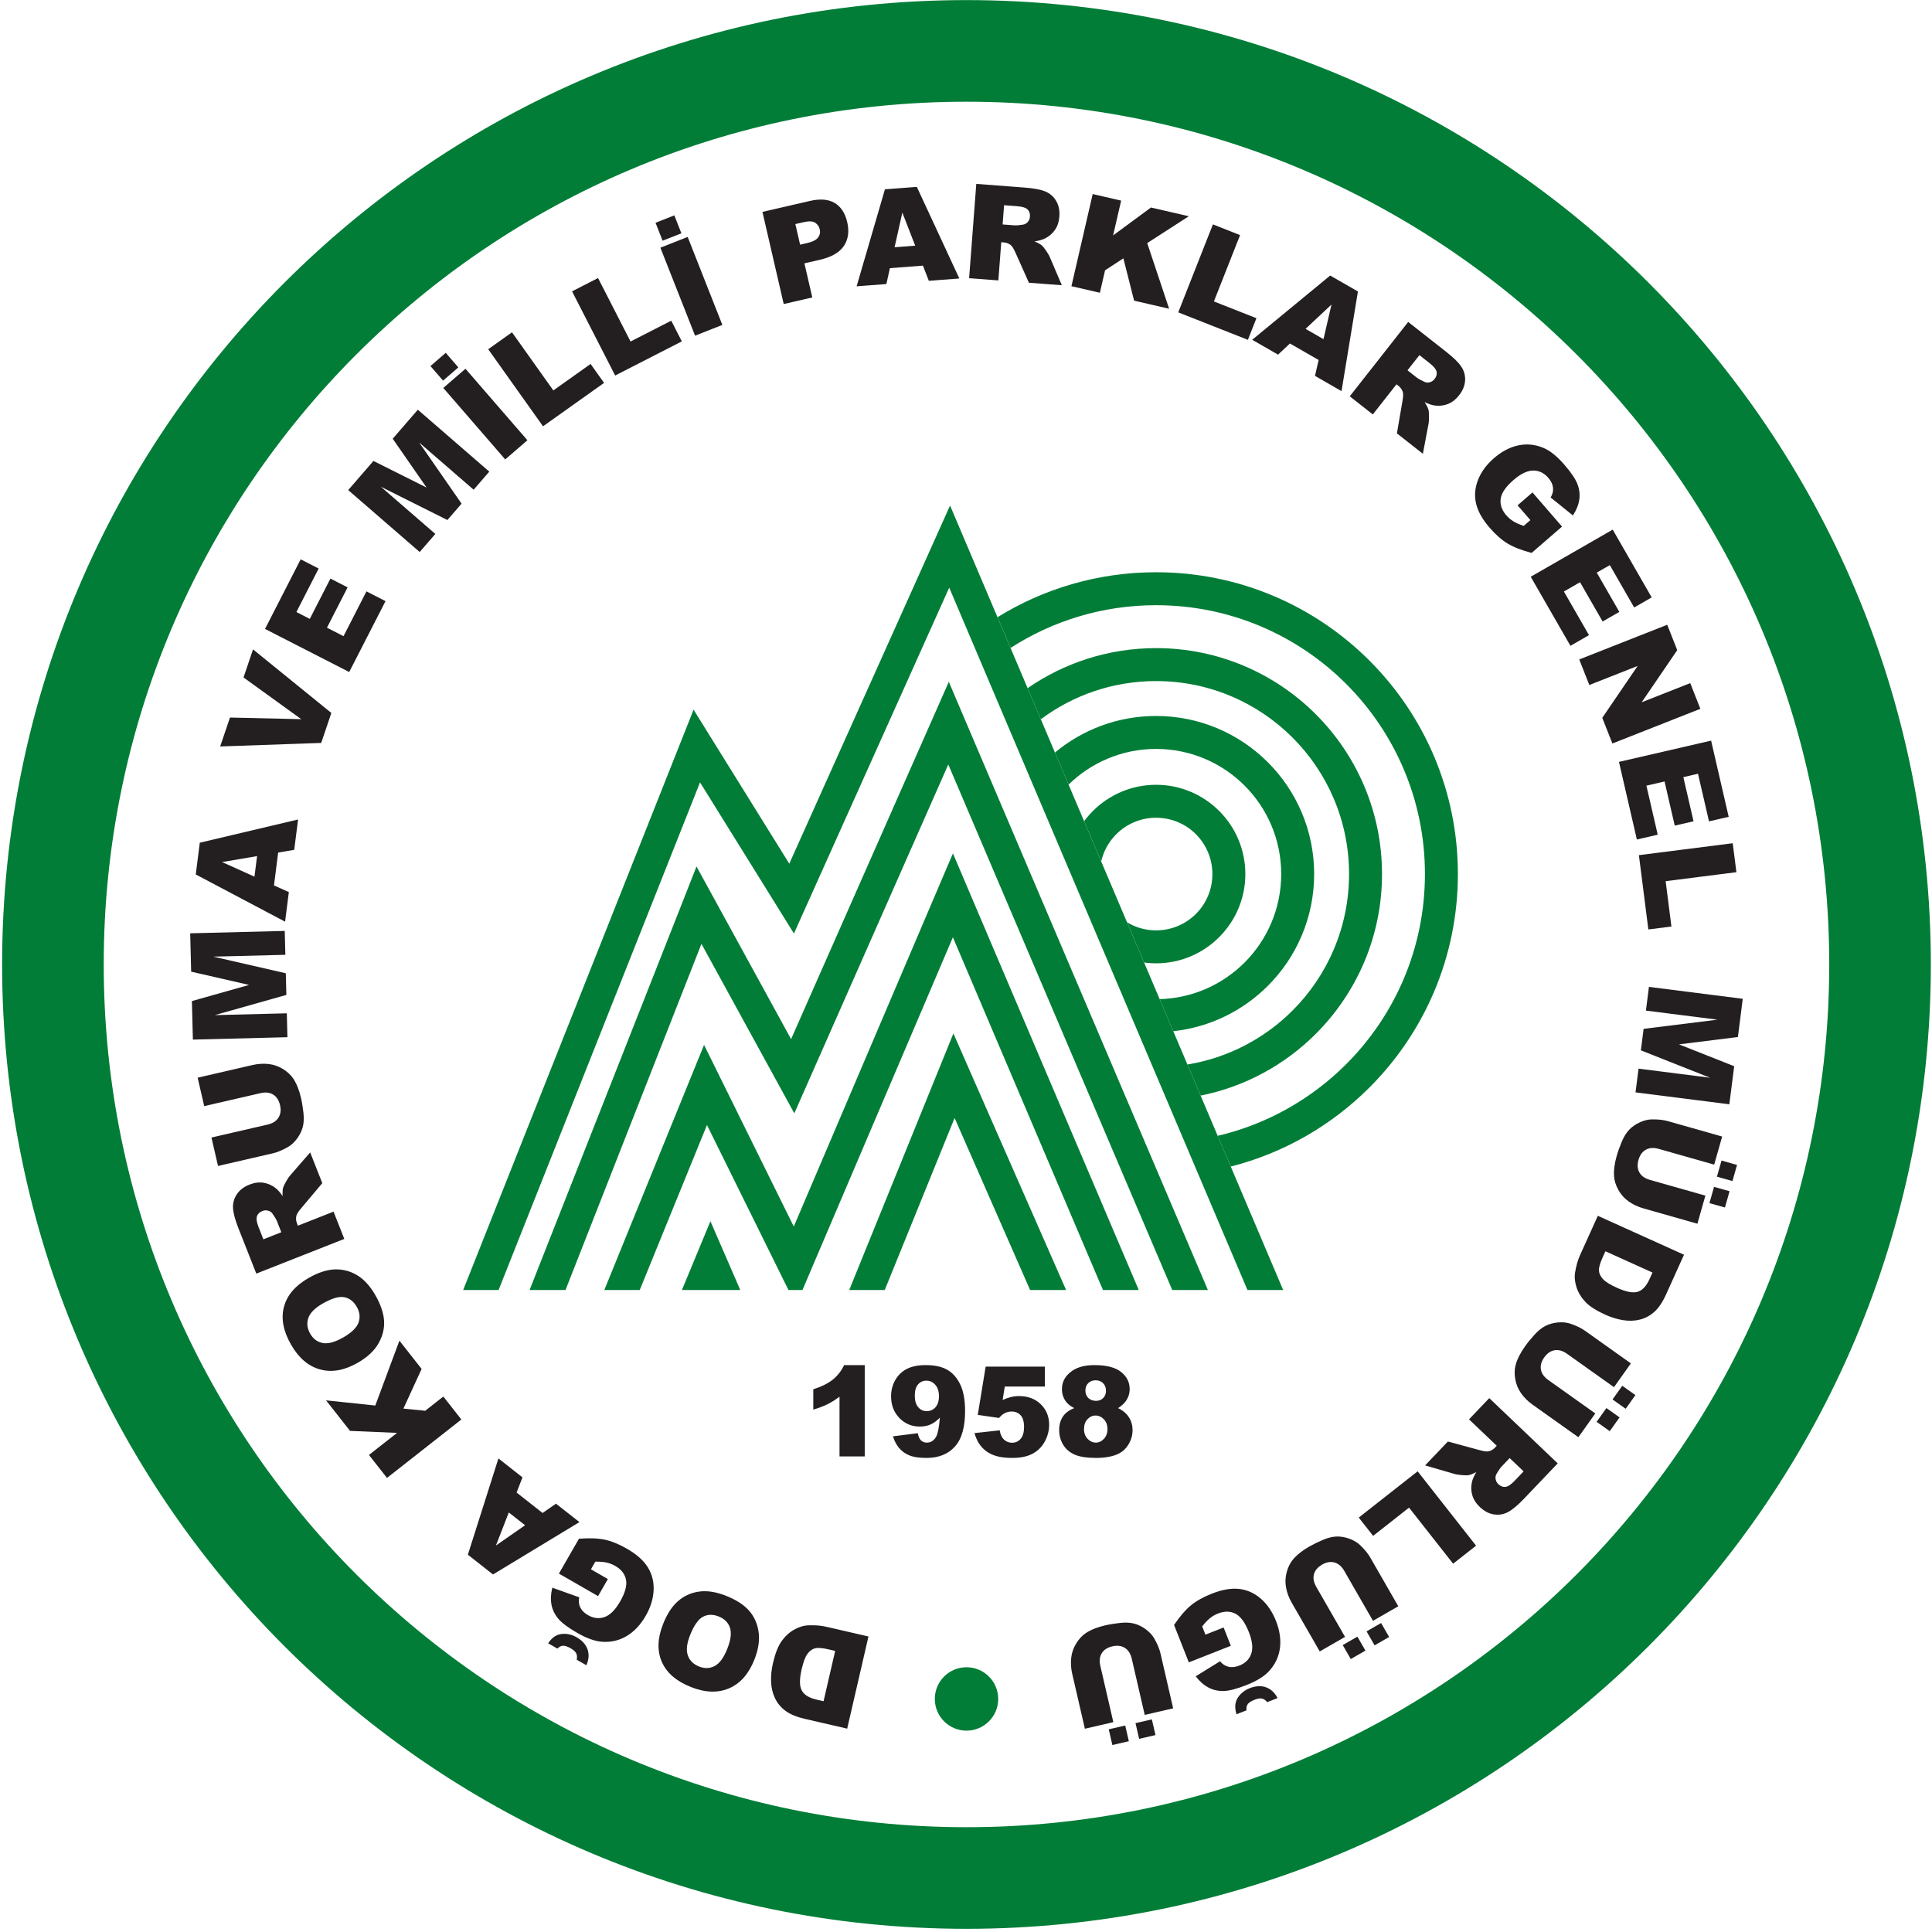
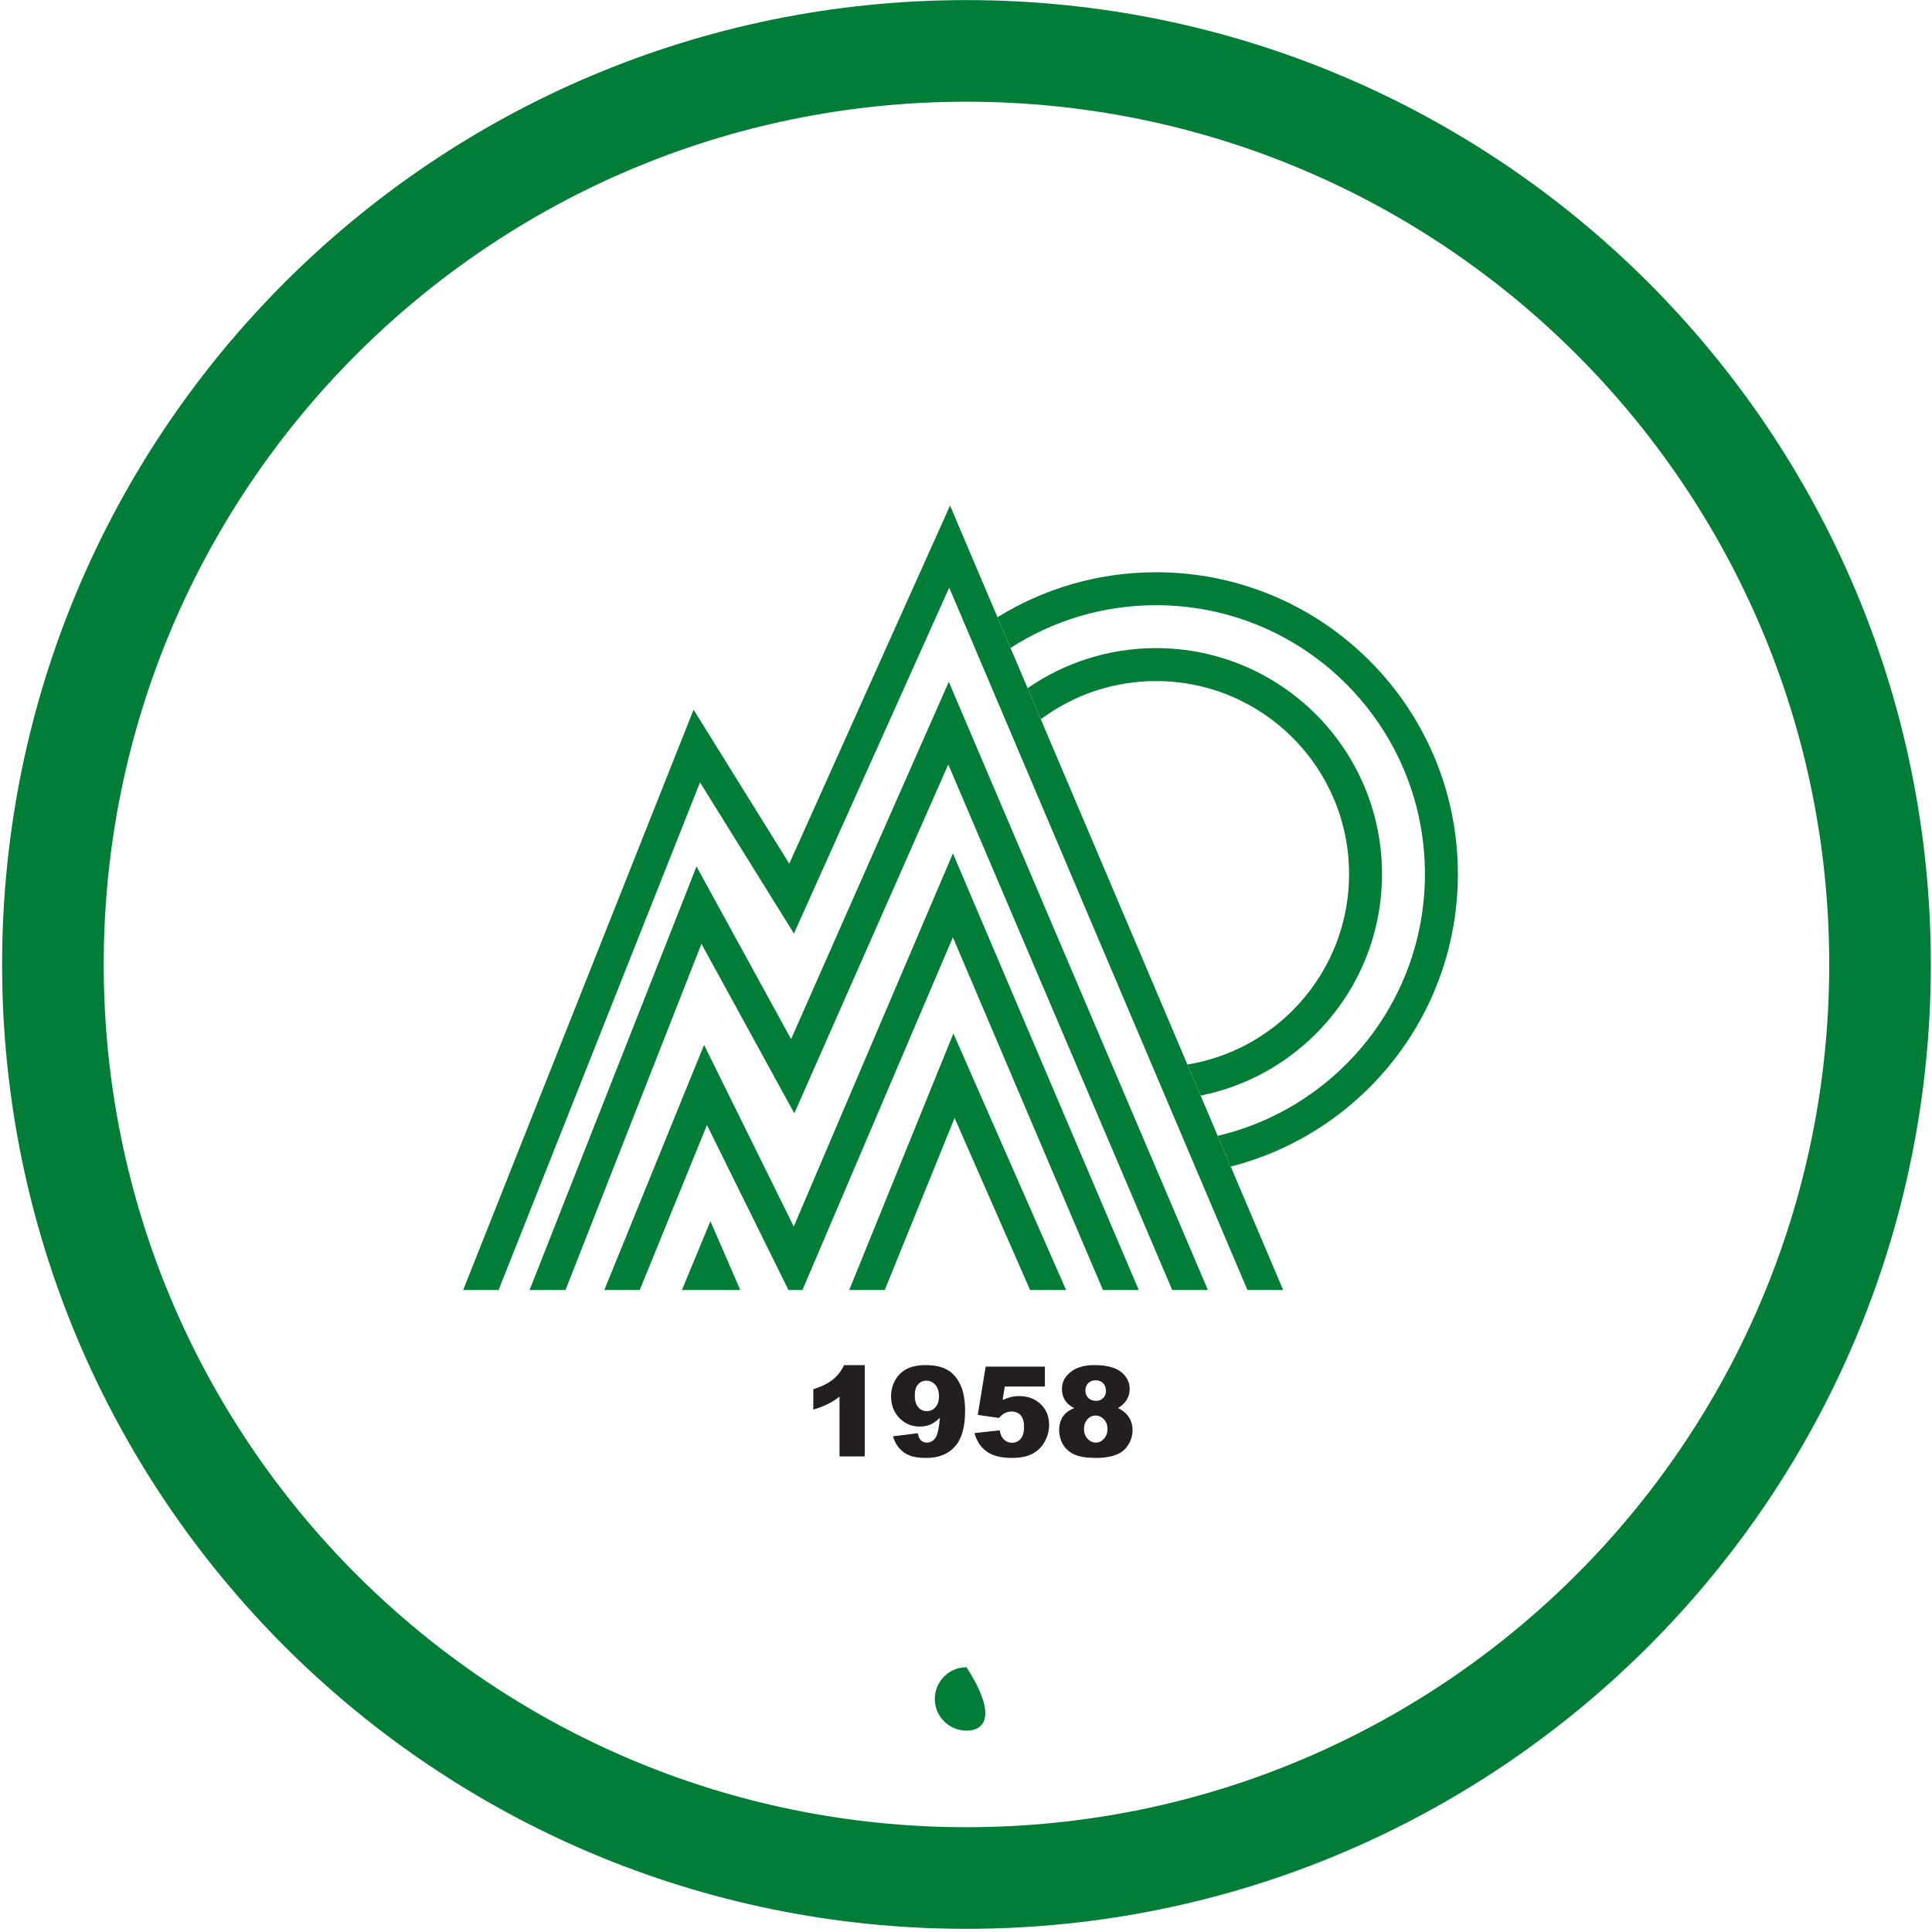
<svg xmlns="http://www.w3.org/2000/svg" width="557pt" height="557pt" viewBox="0 0 557 557" version="1.1">
  <g id="surface1">
    <path style=" stroke:none;fill-rule:evenodd;fill:rgb(0.4%,48.999%,21.599%);fill-opacity:1;" d="M 278.637 0.027 C 432.188 0.027 556.664 124.504 556.664 278.055 C 556.664 431.605 432.188 556.082 278.637 556.082 C 125.09 556.082 0.609 431.605 0.609 278.055 C 0.609 124.504 125.09 0.027 278.637 0.027 Z M 278.637 29.324 C 416.012 29.324 527.371 140.684 527.371 278.055 C 527.371 415.426 416.012 526.785 278.637 526.785 C 141.266 526.785 29.906 415.426 29.906 278.055 C 29.906 140.684 141.266 29.324 278.637 29.324 " />
    <path style=" stroke:none;fill-rule:nonzero;fill:rgb(0.4%,48.999%,21.599%);fill-opacity:1;" d="M 133.535 371.91 L 196.492 213.336 L 199.961 204.598 L 204.914 212.574 L 227.551 249.004 L 269.461 155.648 L 273.906 145.746 L 278.145 155.727 L 369.938 371.91 L 359.641 371.91 L 273.66 169.414 L 232.547 260.996 L 228.895 269.137 L 224.199 261.574 L 201.82 225.562 L 143.746 371.91 Z M 244.836 371.91 L 270.645 308.348 L 274.867 297.945 L 279.383 308.234 L 307.355 371.91 L 296.98 371.91 L 275.215 322.312 L 255.074 371.91 Z M 196.602 371.91 L 204.816 352.074 L 213.426 371.91 Z M 174.227 371.91 L 199.004 311.016 L 202.984 301.25 L 207.652 310.699 L 228.848 353.617 L 270.363 256.27 L 274.73 246.031 L 279.086 256.27 L 328.305 371.91 L 317.98 371.91 L 274.719 270.219 L 233.527 366.812 L 231.352 371.91 L 227.316 371.91 L 224.914 367.051 L 203.82 324.344 L 184.441 371.91 Z M 152.68 371.91 L 197.102 259.23 L 200.805 249.801 L 205.672 258.691 L 228.074 299.586 L 269.129 206.57 L 273.543 196.566 L 277.828 206.625 L 348.238 371.91 L 337.957 371.91 L 273.395 220.398 L 232.879 312.195 L 229.004 320.98 L 224.383 312.547 L 202.23 272.109 L 163.039 371.91 L 152.68 371.91 " />
    <path style=" stroke:none;fill-rule:nonzero;fill:rgb(0.4%,48.999%,21.599%);fill-opacity:1;" d="M 333.301 164.98 C 357.328 164.98 379.082 174.719 394.828 190.465 C 410.574 206.211 420.312 227.965 420.312 251.992 C 420.312 276.02 410.574 297.773 394.828 313.52 C 383.949 324.398 370.207 332.406 354.828 336.32 L 351.062 327.461 C 365.336 324.113 378.09 316.824 388.109 306.805 C 402.137 292.777 410.812 273.398 410.812 251.992 C 410.812 230.59 402.137 211.211 388.109 197.184 C 374.086 183.156 354.703 174.48 333.301 174.48 C 317.84 174.48 303.438 179.008 291.344 186.809 L 287.582 177.945 C 300.867 169.727 316.527 164.98 333.301 164.98 " />
    <path style=" stroke:none;fill-rule:nonzero;fill:rgb(0.4%,48.999%,21.599%);fill-opacity:1;" d="M 333.301 186.855 C 351.285 186.855 367.57 194.148 379.359 205.934 C 391.145 217.723 398.438 234.008 398.438 251.992 C 398.438 269.98 391.145 286.266 379.359 298.051 C 370.453 306.961 358.977 313.297 346.141 315.863 L 342.336 306.898 C 354.078 304.98 364.59 299.387 372.645 291.336 C 382.711 281.27 388.938 267.355 388.938 251.992 C 388.938 236.629 382.711 222.719 372.645 212.652 C 362.574 202.582 348.664 196.355 333.301 196.355 C 320.844 196.355 309.344 200.449 300.07 207.363 L 296.266 198.402 C 306.781 191.121 319.543 186.855 333.301 186.855 " />
-     <path style=" stroke:none;fill-rule:nonzero;fill:rgb(0.4%,48.999%,21.599%);fill-opacity:1;" d="M 333.301 206.418 C 345.887 206.418 357.281 211.52 365.527 219.766 C 373.773 228.012 378.875 239.406 378.875 251.992 C 378.875 264.578 373.773 275.973 365.527 284.219 C 358.379 291.367 348.863 296.152 338.258 297.301 L 334.332 288.055 C 343.887 287.785 352.508 283.805 358.809 277.504 C 365.336 270.977 369.375 261.953 369.375 251.992 C 369.375 242.031 365.336 233.012 358.809 226.484 C 352.281 219.957 343.262 215.918 333.301 215.918 C 323.48 215.918 314.574 219.844 308.07 226.207 L 304.145 216.961 C 312.047 210.379 322.211 206.418 333.301 206.418 " />
-     <path style=" stroke:none;fill-rule:nonzero;fill:rgb(0.4%,48.999%,21.599%);fill-opacity:1;" d="M 333.301 226.258 C 340.395 226.258 346.82 229.141 351.48 233.797 L 351.496 233.797 C 356.152 238.453 359.035 244.887 359.035 251.992 C 359.035 259.086 356.152 265.516 351.496 270.172 L 351.48 270.191 C 346.82 274.848 340.395 277.727 333.301 277.727 C 332.129 277.727 330.98 277.648 329.852 277.496 L 324.93 265.902 C 327.371 267.379 330.238 268.227 333.301 268.227 C 337.789 268.227 341.852 266.414 344.789 263.48 C 347.723 260.547 349.535 256.484 349.535 251.992 C 349.535 247.508 347.719 243.449 344.781 240.512 L 344.789 240.504 C 341.852 237.57 337.789 235.758 333.301 235.758 C 328.816 235.758 324.758 237.574 321.82 240.512 C 319.703 242.629 318.168 245.332 317.477 248.355 L 312.555 236.762 C 313.328 235.711 314.18 234.719 315.105 233.797 C 319.758 229.141 326.195 226.258 333.301 226.258 " />
    <path style=" stroke:none;fill-rule:nonzero;fill:rgb(13.699%,12.199%,12.5%);fill-opacity:1;" d="M 249.305 393.562 L 249.305 419.891 L 242.035 419.891 L 242.035 402.664 C 240.859 403.555 239.719 404.273 238.617 404.82 C 237.512 405.367 236.133 405.898 234.473 406.398 L 234.473 400.539 C 236.922 399.746 238.824 398.793 240.176 397.684 C 241.531 396.566 242.594 395.195 243.359 393.562 Z M 257.441 414.094 L 264.602 413.199 C 264.789 414.188 265.109 414.895 265.555 415.297 C 266.008 415.707 266.555 415.91 267.199 415.91 C 268.359 415.91 269.258 415.336 269.906 414.172 C 270.379 413.309 270.734 411.492 270.969 408.723 C 270.105 409.605 269.227 410.254 268.316 410.66 C 267.41 411.078 266.363 411.281 265.168 411.281 C 262.848 411.281 260.891 410.457 259.293 408.812 C 257.695 407.16 256.898 405.074 256.898 402.555 C 256.898 400.836 257.305 399.27 258.117 397.852 C 258.93 396.441 260.051 395.367 261.473 394.645 C 262.895 393.922 264.688 393.562 266.844 393.562 C 269.438 393.562 271.512 394.008 273.078 394.895 C 274.645 395.785 275.898 397.195 276.832 399.129 C 277.77 401.066 278.238 403.621 278.238 406.805 C 278.238 411.477 277.254 414.895 275.285 417.07 C 273.32 419.238 270.594 420.324 267.105 420.324 C 265.043 420.324 263.422 420.09 262.227 419.613 C 261.039 419.137 260.051 418.438 259.262 417.527 C 258.473 416.613 257.863 415.465 257.441 414.094 Z M 270.703 402.535 C 270.703 401.133 270.348 400.035 269.641 399.238 C 268.938 398.441 268.074 398.047 267.062 398.047 C 266.102 398.047 265.312 398.406 264.68 399.125 C 264.047 399.844 263.734 400.922 263.734 402.359 C 263.734 403.809 264.059 404.918 264.719 405.684 C 265.367 406.449 266.188 406.836 267.164 406.836 C 268.176 406.836 269.02 406.461 269.695 405.719 C 270.363 404.977 270.703 403.914 270.703 402.535 Z M 284.168 393.996 L 301.242 393.996 L 301.242 399.746 L 289.68 399.746 L 289.062 403.621 C 289.859 403.246 290.648 402.965 291.434 402.777 C 292.219 402.59 292.988 402.492 293.754 402.492 C 296.34 402.492 298.445 403.277 300.055 404.844 C 301.664 406.406 302.469 408.379 302.469 410.758 C 302.469 412.43 302.055 414.031 301.23 415.574 C 300.398 417.117 299.223 418.293 297.695 419.105 C 296.172 419.922 294.219 420.324 291.844 420.324 C 290.137 420.324 288.672 420.16 287.453 419.836 C 286.238 419.516 285.199 419.027 284.352 418.391 C 283.496 417.746 282.809 417.02 282.277 416.207 C 281.746 415.395 281.305 414.383 280.949 413.164 L 288.219 412.367 C 288.395 413.535 288.812 414.43 289.457 415.039 C 290.105 415.648 290.879 415.949 291.77 415.949 C 292.777 415.949 293.602 415.57 294.254 414.809 C 294.91 414.051 295.238 412.914 295.238 411.41 C 295.238 409.867 294.906 408.738 294.246 408.02 C 293.59 407.305 292.711 406.941 291.621 406.941 C 290.926 406.941 290.254 407.109 289.605 407.453 C 289.125 407.703 288.594 408.148 288.02 408.801 L 281.891 407.914 Z M 309.688 405.965 C 308.559 405.367 307.734 404.695 307.223 403.953 C 306.516 402.941 306.16 401.777 306.16 400.461 C 306.16 398.297 307.18 396.527 309.215 395.145 C 310.809 394.09 312.91 393.562 315.527 393.562 C 318.992 393.562 321.551 394.219 323.207 395.535 C 324.863 396.852 325.691 398.516 325.691 400.512 C 325.691 401.68 325.359 402.766 324.695 403.777 C 324.195 404.531 323.418 405.262 322.352 405.965 C 323.75 406.637 324.797 407.527 325.484 408.629 C 326.18 409.738 326.523 410.965 326.523 412.309 C 326.523 413.605 326.227 414.809 325.629 415.938 C 325.035 417.062 324.305 417.934 323.441 418.539 C 322.574 419.156 321.496 419.602 320.211 419.891 C 318.922 420.18 317.547 420.324 316.082 420.324 C 313.34 420.324 311.246 420 309.797 419.355 C 308.348 418.703 307.25 417.75 306.496 416.492 C 305.742 415.23 305.363 413.828 305.363 412.27 C 305.363 410.754 305.719 409.469 306.426 408.414 C 307.129 407.359 308.215 406.547 309.688 405.965 Z M 312.922 400.883 C 312.922 401.777 313.207 402.5 313.766 403.047 C 314.328 403.598 315.074 403.867 316.016 403.867 C 316.84 403.867 317.523 403.598 318.055 403.055 C 318.59 402.512 318.855 401.812 318.855 400.957 C 318.855 400.059 318.578 399.336 318.023 398.773 C 317.461 398.215 316.75 397.938 315.891 397.938 C 315.016 397.938 314.297 398.207 313.75 398.758 C 313.199 399.305 312.922 400.016 312.922 400.883 Z M 312.523 412.023 C 312.523 413.172 312.875 414.098 313.566 414.828 C 314.262 415.551 315.059 415.91 315.949 415.91 C 316.812 415.91 317.582 415.547 318.266 414.809 C 318.945 414.074 319.289 413.141 319.289 412.008 C 319.289 410.859 318.945 409.926 318.258 409.195 C 317.566 408.469 316.77 408.102 315.863 408.102 C 314.969 408.102 314.188 408.453 313.527 409.16 C 312.855 409.867 312.523 410.824 312.523 412.023 " />
-     <path style=" stroke:none;fill-rule:nonzero;fill:rgb(13.699%,12.199%,12.5%);fill-opacity:1;" d="M 244.246 498.371 L 232.043 495.555 C 229.645 495 227.77 494.223 226.445 493.23 C 225.117 492.234 224.109 491.02 223.418 489.578 C 222.734 488.129 222.363 486.551 222.305 484.832 C 222.238 483.109 222.418 481.348 222.836 479.535 C 223.492 476.699 224.32 474.57 225.332 473.156 C 226.336 471.738 227.535 470.637 228.93 469.844 C 230.324 469.051 231.719 468.629 233.117 468.582 C 235.027 468.516 236.715 468.652 238.176 468.988 L 250.379 471.805 Z M 237.434 490.469 L 240.781 475.961 L 238.766 475.492 C 237.047 475.098 235.777 475.008 234.961 475.215 C 234.148 475.43 233.426 475.961 232.793 476.812 C 232.16 477.668 231.602 479.156 231.109 481.281 C 230.461 484.098 230.473 486.125 231.156 487.375 C 231.84 488.629 233.246 489.5 235.379 489.992 Z M 217.512 478.426 C 215.883 482.566 213.457 485.336 210.242 486.727 C 207.023 488.125 203.355 488.012 199.234 486.387 C 195.016 484.723 192.207 482.305 190.816 479.145 C 189.426 475.977 189.535 472.348 191.145 468.27 C 192.312 465.305 193.766 463.074 195.512 461.574 C 197.258 460.07 199.285 459.164 201.586 458.852 C 203.891 458.539 206.449 458.941 209.266 460.051 C 212.121 461.176 214.312 462.566 215.828 464.215 C 217.34 465.867 218.297 467.91 218.684 470.34 C 219.07 472.766 218.68 475.465 217.512 478.426 Z M 209.691 475.324 C 210.699 472.766 210.945 470.734 210.438 469.242 C 209.922 467.75 208.844 466.68 207.199 466.031 C 205.52 465.367 203.988 465.398 202.641 466.129 C 201.277 466.863 200.047 468.641 198.926 471.48 C 197.984 473.867 197.781 475.797 198.312 477.277 C 198.844 478.762 199.934 479.824 201.586 480.477 C 203.168 481.102 204.664 481.043 206.062 480.305 C 207.465 479.566 208.672 477.902 209.691 475.324 Z M 175.254 455.242 L 172.426 460.164 L 161.137 453.672 L 166.914 443.621 C 169.926 443.387 172.414 443.48 174.379 443.898 C 176.348 444.32 178.469 445.188 180.746 446.496 C 183.551 448.109 185.566 449.906 186.781 451.879 C 188 453.848 188.551 456.059 188.438 458.512 C 188.324 460.957 187.559 463.41 186.152 465.859 C 184.668 468.438 182.848 470.371 180.688 471.668 C 178.531 472.961 176.141 473.516 173.52 473.324 C 171.48 473.168 169.105 472.309 166.398 470.754 C 163.789 469.254 161.973 467.895 160.949 466.676 C 159.926 465.457 159.273 464.109 158.992 462.621 C 158.711 461.137 158.793 459.504 159.238 457.734 L 167 460.512 C 166.773 461.578 166.867 462.547 167.289 463.418 C 167.711 464.293 168.453 465.039 169.531 465.656 C 171.129 466.574 172.723 466.754 174.312 466.191 C 175.902 465.625 177.391 464.137 178.773 461.73 C 180.238 459.18 180.812 457.078 180.477 455.43 C 180.148 453.785 179.125 452.461 177.406 451.477 C 176.594 451.008 175.75 450.676 174.871 450.484 C 174 450.297 172.922 450.215 171.641 450.223 L 170.371 452.434 Z M 160.695 475.293 L 158.023 473.758 C 158.676 472.777 159.406 472.062 160.223 471.609 C 161.035 471.16 161.996 470.973 163.082 471.043 C 164.176 471.113 165.215 471.434 166.203 472.004 C 167.84 472.941 168.906 474.117 169.395 475.535 C 169.883 476.953 169.77 478.473 169.047 480.094 L 166.273 478.5 C 166.418 477.758 166.363 477.141 166.117 476.648 C 165.871 476.16 165.348 475.684 164.555 475.227 C 163.621 474.691 162.871 474.438 162.324 474.465 C 161.77 474.496 161.227 474.77 160.695 475.293 Z M 148.934 430.301 L 156.438 436.199 L 160.293 433.512 L 167.055 438.824 L 142.141 453.922 L 134.887 448.227 L 143.699 420.473 L 150.637 425.926 Z M 146.688 436.043 L 142.973 445.586 L 151.379 439.73 Z M 111.574 426.086 L 106.371 419.469 L 114.473 413.105 L 100.918 412.527 L 93.996 403.723 L 108.199 405.215 L 115.152 386.516 L 121.555 394.664 L 116.305 406.102 L 122.59 406.727 L 127.812 402.625 L 133.012 409.242 Z M 103.176 392.867 C 99.32 395.086 95.699 395.742 92.316 394.824 C 88.93 393.91 86.137 391.531 83.926 387.691 C 81.664 383.758 80.977 380.121 81.859 376.777 C 82.75 373.434 85.098 370.672 88.902 368.484 C 91.664 366.898 94.191 366.059 96.492 365.973 C 98.793 365.887 100.941 366.445 102.938 367.633 C 104.934 368.828 106.684 370.734 108.191 373.359 C 109.723 376.023 110.566 378.473 110.727 380.711 C 110.875 382.945 110.348 385.137 109.137 387.277 C 107.926 389.414 105.938 391.281 103.176 392.867 Z M 99 385.562 C 101.383 384.195 102.84 382.762 103.371 381.277 C 103.898 379.789 103.727 378.277 102.848 376.746 C 101.945 375.18 100.73 374.254 99.219 373.98 C 97.699 373.703 95.625 374.324 92.98 375.848 C 90.758 377.125 89.395 378.508 88.887 379.996 C 88.375 381.488 88.562 383 89.449 384.539 C 90.297 386.016 91.504 386.902 93.055 387.195 C 94.609 387.492 96.594 386.945 99 385.562 Z M 99.262 357.184 L 73.895 367.184 L 68.746 354.125 C 67.793 351.703 67.27 349.77 67.184 348.328 C 67.094 346.883 67.457 345.547 68.27 344.316 C 69.09 343.086 70.309 342.156 71.93 341.52 C 73.332 340.965 74.668 340.785 75.926 340.984 C 77.191 341.176 78.344 341.676 79.398 342.48 C 80.062 342.992 80.762 343.777 81.484 344.836 C 81.43 343.781 81.469 342.98 81.613 342.434 C 81.711 342.066 81.992 341.473 82.457 340.656 C 82.922 339.844 83.301 339.27 83.602 338.941 L 89.426 332.242 L 92.918 341.102 L 86.836 348.336 C 86.039 349.262 85.578 349.992 85.441 350.523 C 85.273 351.242 85.332 351.965 85.613 352.68 L 85.887 353.371 L 96.16 349.32 Z M 81.105 355.254 L 79.797 351.941 C 79.656 351.59 79.266 350.938 78.629 350.004 C 78.324 349.523 77.891 349.203 77.332 349.047 C 76.77 348.887 76.215 348.914 75.66 349.133 C 74.84 349.457 74.312 349.965 74.078 350.656 C 73.84 351.352 74.008 352.41 74.574 353.848 L 75.93 357.297 Z M 58.875 318.898 L 56.984 310.699 L 72.809 307.047 C 74.371 306.688 75.914 306.59 77.418 306.758 C 78.93 306.926 80.324 307.41 81.609 308.215 C 82.895 309.02 83.879 309.945 84.57 310.988 C 85.523 312.449 86.266 314.297 86.777 316.531 C 87.078 317.824 87.309 319.254 87.484 320.824 C 87.656 322.391 87.594 323.754 87.293 324.906 C 86.992 326.055 86.449 327.172 85.652 328.246 C 84.859 329.328 83.977 330.145 82.996 330.703 C 81.426 331.602 79.988 332.199 78.684 332.5 L 62.859 336.152 L 60.965 327.953 L 77.168 324.215 C 78.613 323.879 79.652 323.219 80.281 322.23 C 80.91 321.238 81.062 320.031 80.734 318.609 C 80.41 317.207 79.75 316.191 78.762 315.574 C 77.781 314.961 76.551 314.82 75.078 315.16 Z M 55.609 299.719 L 55.328 288.609 L 71.809 283.957 L 55.113 280.133 L 54.836 269.074 L 82.094 268.387 L 82.266 275.273 L 61.488 275.801 L 82.402 280.594 L 82.559 286.836 L 61.914 292.664 L 82.691 292.141 L 82.867 299.027 Z M 80.195 245.797 L 78.992 255.266 L 83.277 257.191 L 82.191 265.723 L 56.438 252.105 L 57.602 242.957 L 85.938 236.258 L 84.824 245.008 Z M 74.113 246.82 L 64.02 248.539 L 73.363 252.738 Z M 63.477 215.207 L 66.301 206.871 L 86.855 207.34 L 70.211 195.316 L 72.949 187.219 L 95.531 205.547 L 92.605 214.191 Z M 76.406 181.32 L 86.684 161.254 L 91.871 163.91 L 85.449 176.449 L 89.312 178.43 L 95.266 166.805 L 100.215 169.34 L 94.262 180.965 L 99.039 183.41 L 105.652 170.496 L 111.145 173.312 L 100.676 193.746 Z M 100.391 141.293 L 107.664 132.891 L 122.977 140.555 L 113.219 126.484 L 120.461 118.121 L 141.066 135.973 L 136.555 141.184 L 120.844 127.574 L 133.074 145.203 L 128.984 149.922 L 109.801 140.324 L 125.512 153.934 L 120.996 159.145 Z M 127.809 111.848 L 134.199 106.312 L 152.051 126.922 L 145.66 132.457 Z M 124.105 105.535 L 128.508 101.723 L 132.148 105.922 L 127.742 109.738 Z M 140.754 100.684 L 147.613 95.805 L 159.531 112.562 L 170.27 104.93 L 174.152 110.391 L 156.555 122.902 Z M 164.926 83.996 L 172.418 80.16 L 181.789 98.461 L 193.52 92.457 L 196.574 98.422 L 177.355 108.266 Z M 190.391 71.414 L 198.258 68.312 L 208.258 93.676 L 200.391 96.777 Z M 188.992 64.23 L 194.41 62.094 L 196.449 67.266 L 191.031 69.402 Z M 219.816 61.09 L 233.469 57.938 C 236.441 57.25 238.832 57.441 240.645 58.516 C 242.449 59.59 243.656 61.434 244.258 64.051 C 244.879 66.734 244.555 69.023 243.289 70.906 C 242.023 72.793 239.73 74.117 236.414 74.883 L 231.914 75.922 L 234.184 85.754 L 225.945 87.656 Z M 230.672 70.543 L 232.695 70.074 C 234.289 69.707 235.344 69.172 235.859 68.473 C 236.379 67.773 236.535 66.992 236.34 66.133 C 236.145 65.301 235.703 64.656 235.008 64.207 C 234.316 63.754 233.199 63.707 231.652 64.062 L 229.301 64.605 Z M 266.082 76.582 L 256.566 77.309 L 255.539 81.891 L 246.965 82.543 L 255.129 54.578 L 264.324 53.879 L 276.582 80.289 L 267.785 80.961 Z M 263.855 70.832 L 260.145 61.285 L 257.91 71.285 Z M 279.398 80.203 L 281.465 53.016 L 295.465 54.082 C 298.059 54.277 300.027 54.652 301.359 55.203 C 302.699 55.754 303.746 56.664 304.496 57.934 C 305.246 59.203 305.551 60.711 305.418 62.445 C 305.305 63.949 304.883 65.23 304.152 66.273 C 303.43 67.328 302.477 68.148 301.293 68.742 C 300.547 69.121 299.531 69.406 298.262 69.594 C 299.234 70.008 299.938 70.391 300.367 70.762 C 300.656 71.008 301.07 71.52 301.602 72.293 C 302.129 73.066 302.477 73.66 302.645 74.07 L 306.129 82.234 L 296.637 81.516 L 292.781 72.883 C 292.293 71.766 291.84 71.027 291.422 70.672 C 290.844 70.211 290.172 69.949 289.406 69.891 L 288.664 69.832 L 287.828 80.844 Z M 289.055 64.707 L 292.605 64.977 C 292.984 65.008 293.742 64.938 294.859 64.773 C 295.426 64.707 295.902 64.457 296.285 64.023 C 296.676 63.586 296.895 63.074 296.938 62.48 C 297.004 61.602 296.777 60.902 296.258 60.391 C 295.734 59.875 294.711 59.562 293.172 59.445 L 289.477 59.164 Z M 315.027 55.945 L 323.227 57.836 L 320.91 67.875 L 331.828 59.824 L 342.746 62.344 L 330.746 70.086 L 337.059 89.012 L 326.961 86.68 L 323.875 74.48 L 318.59 77.934 L 317.098 84.402 L 308.895 82.512 Z M 349.688 64.688 L 357.516 67.777 L 349.973 86.906 L 362.23 91.738 L 359.773 97.973 L 339.688 90.055 Z M 380.172 103.789 L 371.895 99.031 L 368.465 102.242 L 361.012 97.957 L 383.496 79.438 L 391.492 84.031 L 386.762 112.762 L 379.113 108.363 Z M 381.566 97.781 L 383.871 87.805 L 376.395 94.809 Z M 389.141 114.258 L 405.984 92.82 L 417.023 101.496 C 419.07 103.105 420.5 104.508 421.301 105.711 C 422.109 106.91 422.469 108.25 422.387 109.723 C 422.301 111.195 421.715 112.617 420.641 113.984 C 419.711 115.172 418.645 116 417.461 116.465 C 416.273 116.934 415.023 117.086 413.711 116.922 C 412.879 116.816 411.875 116.492 410.715 115.941 C 411.297 116.828 411.664 117.535 411.816 118.086 C 411.922 118.445 411.977 119.105 411.988 120.043 C 411.996 120.977 411.957 121.664 411.867 122.102 L 410.219 130.824 L 402.734 124.941 L 404.332 115.625 C 404.551 114.422 404.582 113.559 404.434 113.031 C 404.211 112.324 403.797 111.734 403.195 111.258 L 402.609 110.801 L 395.785 119.48 Z M 405.785 106.758 L 408.586 108.957 C 408.887 109.191 409.551 109.555 410.574 110.043 C 411.078 110.305 411.613 110.359 412.176 110.215 C 412.742 110.066 413.207 109.766 413.574 109.297 C 414.121 108.602 414.32 107.895 414.172 107.18 C 414.027 106.461 413.348 105.629 412.137 104.676 L 409.223 102.387 Z M 437.523 145.688 L 441.812 141.973 L 450.34 151.816 L 441.574 159.406 C 438.656 158.637 436.336 157.73 434.621 156.691 C 432.902 155.645 431.184 154.129 429.465 152.141 C 427.344 149.695 426.031 147.336 425.531 145.074 C 425.027 142.816 425.238 140.547 426.152 138.266 C 427.062 135.992 428.59 133.93 430.727 132.078 C 432.977 130.129 435.328 128.906 437.797 128.391 C 440.258 127.879 442.695 128.141 445.109 129.184 C 446.984 130 448.945 131.594 450.988 133.953 C 452.961 136.23 454.23 138.109 454.793 139.594 C 455.359 141.086 455.531 142.574 455.309 144.066 C 455.086 145.562 454.473 147.078 453.469 148.602 L 447.055 143.426 C 447.613 142.496 447.844 141.551 447.734 140.586 C 447.629 139.621 447.172 138.676 446.355 137.734 C 445.148 136.344 443.703 135.652 442.016 135.66 C 440.324 135.672 438.434 136.586 436.336 138.402 C 434.109 140.332 432.879 142.129 432.652 143.793 C 432.422 145.457 432.953 147.043 434.254 148.539 C 434.867 149.246 435.555 149.836 436.32 150.305 C 437.082 150.77 438.074 151.207 439.285 151.617 L 441.215 149.945 Z M 464.949 152.691 L 476.188 172.234 L 471.137 175.137 L 464.113 162.926 L 460.352 165.086 L 466.859 176.41 L 462.039 179.184 L 455.531 167.859 L 450.875 170.535 L 458.109 183.113 L 452.762 186.188 L 441.312 166.281 Z M 480.664 180.121 L 483.551 187.438 L 473.297 202.469 L 487.301 196.945 L 490.219 204.352 L 464.855 214.352 L 461.938 206.949 L 472.133 191.996 L 458.207 197.488 L 455.301 190.121 Z M 493.316 213.527 L 498.387 235.492 L 492.711 236.801 L 489.539 223.074 L 485.312 224.051 L 488.25 236.777 L 482.832 238.027 L 479.895 225.301 L 474.664 226.508 L 477.926 240.645 L 471.914 242.031 L 466.75 219.656 Z M 499.547 243.105 L 500.609 251.453 L 480.211 254.047 L 481.871 267.117 L 475.223 267.961 L 472.5 246.543 Z M 502.441 287.957 L 501.039 298.98 L 484.047 301.09 L 499.969 307.391 L 498.574 318.367 L 471.527 314.93 L 472.398 308.09 L 493.016 310.711 L 473.066 302.816 L 473.855 296.621 L 495.145 293.977 L 474.523 291.355 L 475.395 284.52 Z M 491.664 344.699 L 489.367 352.797 L 473.742 348.359 C 472.199 347.922 470.801 347.262 469.566 346.387 C 468.324 345.516 467.336 344.414 466.598 343.09 C 465.859 341.766 465.445 340.48 465.344 339.23 C 465.211 337.492 465.453 335.516 466.082 333.312 C 466.441 332.035 466.93 330.672 467.535 329.215 C 468.141 327.754 468.855 326.594 469.672 325.73 C 470.492 324.867 471.508 324.152 472.719 323.594 C 473.938 323.027 475.105 322.738 476.234 322.723 C 478.043 322.695 479.59 322.863 480.879 323.23 L 496.504 327.668 L 494.203 335.762 L 478.207 331.223 C 476.777 330.816 475.551 330.895 474.523 331.453 C 473.492 332.02 472.777 333.004 472.379 334.41 C 471.988 335.793 472.074 337 472.641 338.02 C 473.207 339.031 474.215 339.746 475.668 340.16 Z M 500.789 335.852 L 499.469 340.504 L 494.996 339.234 L 496.32 334.582 Z M 498.637 343.434 L 497.305 348.121 L 492.836 346.855 L 494.164 342.164 Z M 485.504 361.746 L 480.344 373.156 C 479.332 375.402 478.199 377.086 476.969 378.191 C 475.73 379.297 474.34 380.047 472.789 380.441 C 471.238 380.824 469.617 380.879 467.918 380.602 C 466.219 380.324 464.523 379.805 462.828 379.039 C 460.176 377.84 458.254 376.605 457.066 375.336 C 455.875 374.074 455.027 372.684 454.523 371.16 C 454.02 369.637 453.883 368.188 454.109 366.809 C 454.422 364.922 454.883 363.289 455.5 361.926 L 460.66 350.516 Z M 476.414 366.875 L 462.848 360.742 L 461.996 362.629 C 461.27 364.234 460.93 365.461 460.977 366.305 C 461.027 367.141 461.406 367.953 462.117 368.742 C 462.832 369.531 464.18 370.371 466.168 371.27 C 468.801 372.461 470.793 372.844 472.152 372.422 C 473.516 372 474.645 370.789 475.547 368.797 Z M 459.93 407.496 L 455.051 414.355 L 441.816 404.945 C 440.508 404.016 439.414 402.926 438.539 401.688 C 437.66 400.449 437.098 399.082 436.848 397.586 C 436.594 396.09 436.633 394.742 436.957 393.531 C 437.414 391.848 438.309 390.066 439.637 388.199 C 440.402 387.117 441.32 385.996 442.379 384.824 C 443.438 383.652 444.5 382.797 445.559 382.258 C 446.621 381.719 447.816 381.387 449.145 381.266 C 450.48 381.141 451.68 381.262 452.746 381.621 C 454.461 382.203 455.863 382.879 456.953 383.656 L 470.191 393.066 L 465.312 399.926 L 451.762 390.289 C 450.551 389.43 449.367 389.094 448.215 389.277 C 447.055 389.465 446.051 390.152 445.203 391.344 C 444.371 392.516 444.047 393.68 444.242 394.832 C 444.434 395.973 445.145 396.984 446.379 397.863 Z M 471.488 402.215 L 468.688 406.156 L 464.898 403.465 L 467.703 399.523 Z M 466.922 408.641 L 464.098 412.609 L 460.309 409.918 L 463.133 405.945 Z M 429.359 403.082 L 449.09 421.895 L 439.402 432.055 C 437.609 433.938 436.07 435.227 434.801 435.91 C 433.527 436.602 432.16 436.828 430.703 436.609 C 429.246 436.383 427.887 435.664 426.629 434.465 C 425.535 433.426 424.812 432.285 424.465 431.062 C 424.105 429.836 424.074 428.578 424.363 427.285 C 424.547 426.469 424.969 425.5 425.625 424.398 C 424.688 424.891 423.945 425.191 423.387 425.293 C 423.016 425.359 422.355 425.352 421.422 425.273 C 420.488 425.195 419.809 425.09 419.383 424.957 L 410.859 422.484 L 417.43 415.594 L 426.551 418.074 C 427.727 418.406 428.582 418.52 429.121 418.422 C 429.844 418.27 430.477 417.914 431.004 417.355 L 431.516 416.82 L 423.523 409.199 Z M 435.238 420.367 L 432.781 422.945 C 432.52 423.219 432.094 423.852 431.512 424.82 C 431.203 425.297 431.094 425.824 431.188 426.398 C 431.277 426.977 431.539 427.469 431.969 427.879 C 432.605 428.488 433.289 428.754 434.016 428.676 C 434.746 428.598 435.641 428.004 436.703 426.887 L 439.262 424.203 Z M 425.555 445.621 L 418.938 450.82 L 406.234 434.652 L 395.875 442.793 L 391.734 437.523 L 408.711 424.184 Z M 387.781 471.922 L 380.488 476.117 L 372.391 462.035 C 371.59 460.645 371.051 459.199 370.773 457.711 C 370.496 456.219 370.555 454.742 370.949 453.277 C 371.344 451.812 371.945 450.602 372.742 449.637 C 373.863 448.301 375.414 447.055 377.402 445.91 C 378.555 445.25 379.855 444.613 381.305 443.992 C 382.758 443.367 384.078 443.031 385.266 442.984 C 386.457 442.941 387.68 443.137 388.941 443.582 C 390.207 444.027 391.246 444.637 392.062 445.41 C 393.379 446.652 394.371 447.855 395.039 449.016 L 403.133 463.094 L 395.836 467.289 L 387.547 452.875 C 386.809 451.59 385.871 450.785 384.746 450.473 C 383.613 450.16 382.414 450.363 381.148 451.094 C 379.902 451.812 379.121 452.734 378.816 453.863 C 378.516 454.98 378.742 456.195 379.492 457.508 Z M 400.492 471.949 L 396.301 474.359 L 393.984 470.332 L 398.176 467.922 Z M 393.66 475.879 L 389.434 478.309 L 387.117 474.281 L 391.344 471.852 Z M 352.773 469.207 L 354.852 474.488 L 342.738 479.262 L 338.484 468.477 C 340.18 465.98 341.805 464.09 343.355 462.816 C 344.914 461.543 346.914 460.426 349.359 459.461 C 352.371 458.273 355.027 457.82 357.328 458.098 C 359.629 458.375 361.699 459.324 363.547 460.941 C 365.391 462.555 366.828 464.684 367.863 467.309 C 368.957 470.078 369.332 472.707 369 475.207 C 368.664 477.699 367.605 479.91 365.824 481.84 C 364.43 483.34 362.273 484.66 359.371 485.805 C 356.57 486.906 354.375 487.48 352.789 487.52 C 351.195 487.562 349.734 487.23 348.398 486.523 C 347.059 485.812 345.836 484.734 344.73 483.281 L 351.742 478.949 C 352.434 479.785 353.25 480.316 354.195 480.531 C 355.141 480.754 356.188 480.633 357.344 480.176 C 359.055 479.504 360.191 478.367 360.742 476.77 C 361.293 475.176 361.055 473.086 360.035 470.504 C 358.957 467.766 357.672 466.008 356.176 465.238 C 354.684 464.469 353.012 464.449 351.168 465.176 C 350.293 465.52 349.512 465.973 348.812 466.539 C 348.121 467.105 347.383 467.895 346.594 468.902 L 347.527 471.277 Z M 359.363 493.094 L 356.496 494.223 C 356.137 493.102 356.035 492.086 356.191 491.164 C 356.348 490.25 356.797 489.383 357.531 488.578 C 358.27 487.766 359.164 487.152 360.23 486.734 C 361.98 486.043 363.566 485.945 364.977 486.445 C 366.391 486.945 367.508 487.984 368.328 489.559 L 365.352 490.73 C 364.859 490.156 364.344 489.812 363.805 489.699 C 363.27 489.59 362.57 489.699 361.723 490.035 C 360.719 490.43 360.051 490.855 359.73 491.305 C 359.41 491.758 359.285 492.352 359.363 493.094 Z M 320.977 496.504 L 312.773 498.395 L 309.121 482.57 C 308.762 481.008 308.664 479.465 308.832 477.961 C 309 476.449 309.484 475.055 310.289 473.77 C 311.094 472.484 312.02 471.5 313.062 470.809 C 314.523 469.855 316.371 469.113 318.605 468.598 C 319.898 468.301 321.328 468.07 322.898 467.895 C 324.469 467.723 325.828 467.785 326.98 468.086 C 328.133 468.387 329.246 468.93 330.32 469.723 C 331.402 470.516 332.223 471.402 332.777 472.383 C 333.676 473.953 334.273 475.391 334.574 476.695 L 338.227 492.52 L 330.027 494.414 L 326.289 478.211 C 325.953 476.766 325.289 475.727 324.309 475.098 C 323.312 474.469 322.105 474.316 320.684 474.645 C 319.281 474.969 318.266 475.629 317.648 476.617 C 317.035 477.598 316.895 478.828 317.234 480.301 Z M 333.129 500.223 L 328.414 501.312 L 327.371 496.785 L 332.082 495.699 Z M 325.449 501.996 L 320.699 503.094 L 319.652 498.566 L 324.402 497.469 L 325.449 501.996 " />
-     <path style=" stroke:none;fill-rule:evenodd;fill:rgb(0.4%,48.999%,21.599%);fill-opacity:1;" d="M 278.645 480.672 C 283.691 480.672 287.785 484.762 287.785 489.809 C 287.785 494.855 283.691 498.949 278.645 498.949 C 273.598 498.949 269.508 494.855 269.508 489.809 C 269.508 484.762 273.598 480.672 278.645 480.672 " />
+     <path style=" stroke:none;fill-rule:evenodd;fill:rgb(0.4%,48.999%,21.599%);fill-opacity:1;" d="M 278.645 480.672 C 287.785 494.855 283.691 498.949 278.645 498.949 C 273.598 498.949 269.508 494.855 269.508 489.809 C 269.508 484.762 273.598 480.672 278.645 480.672 " />
  </g>
</svg>